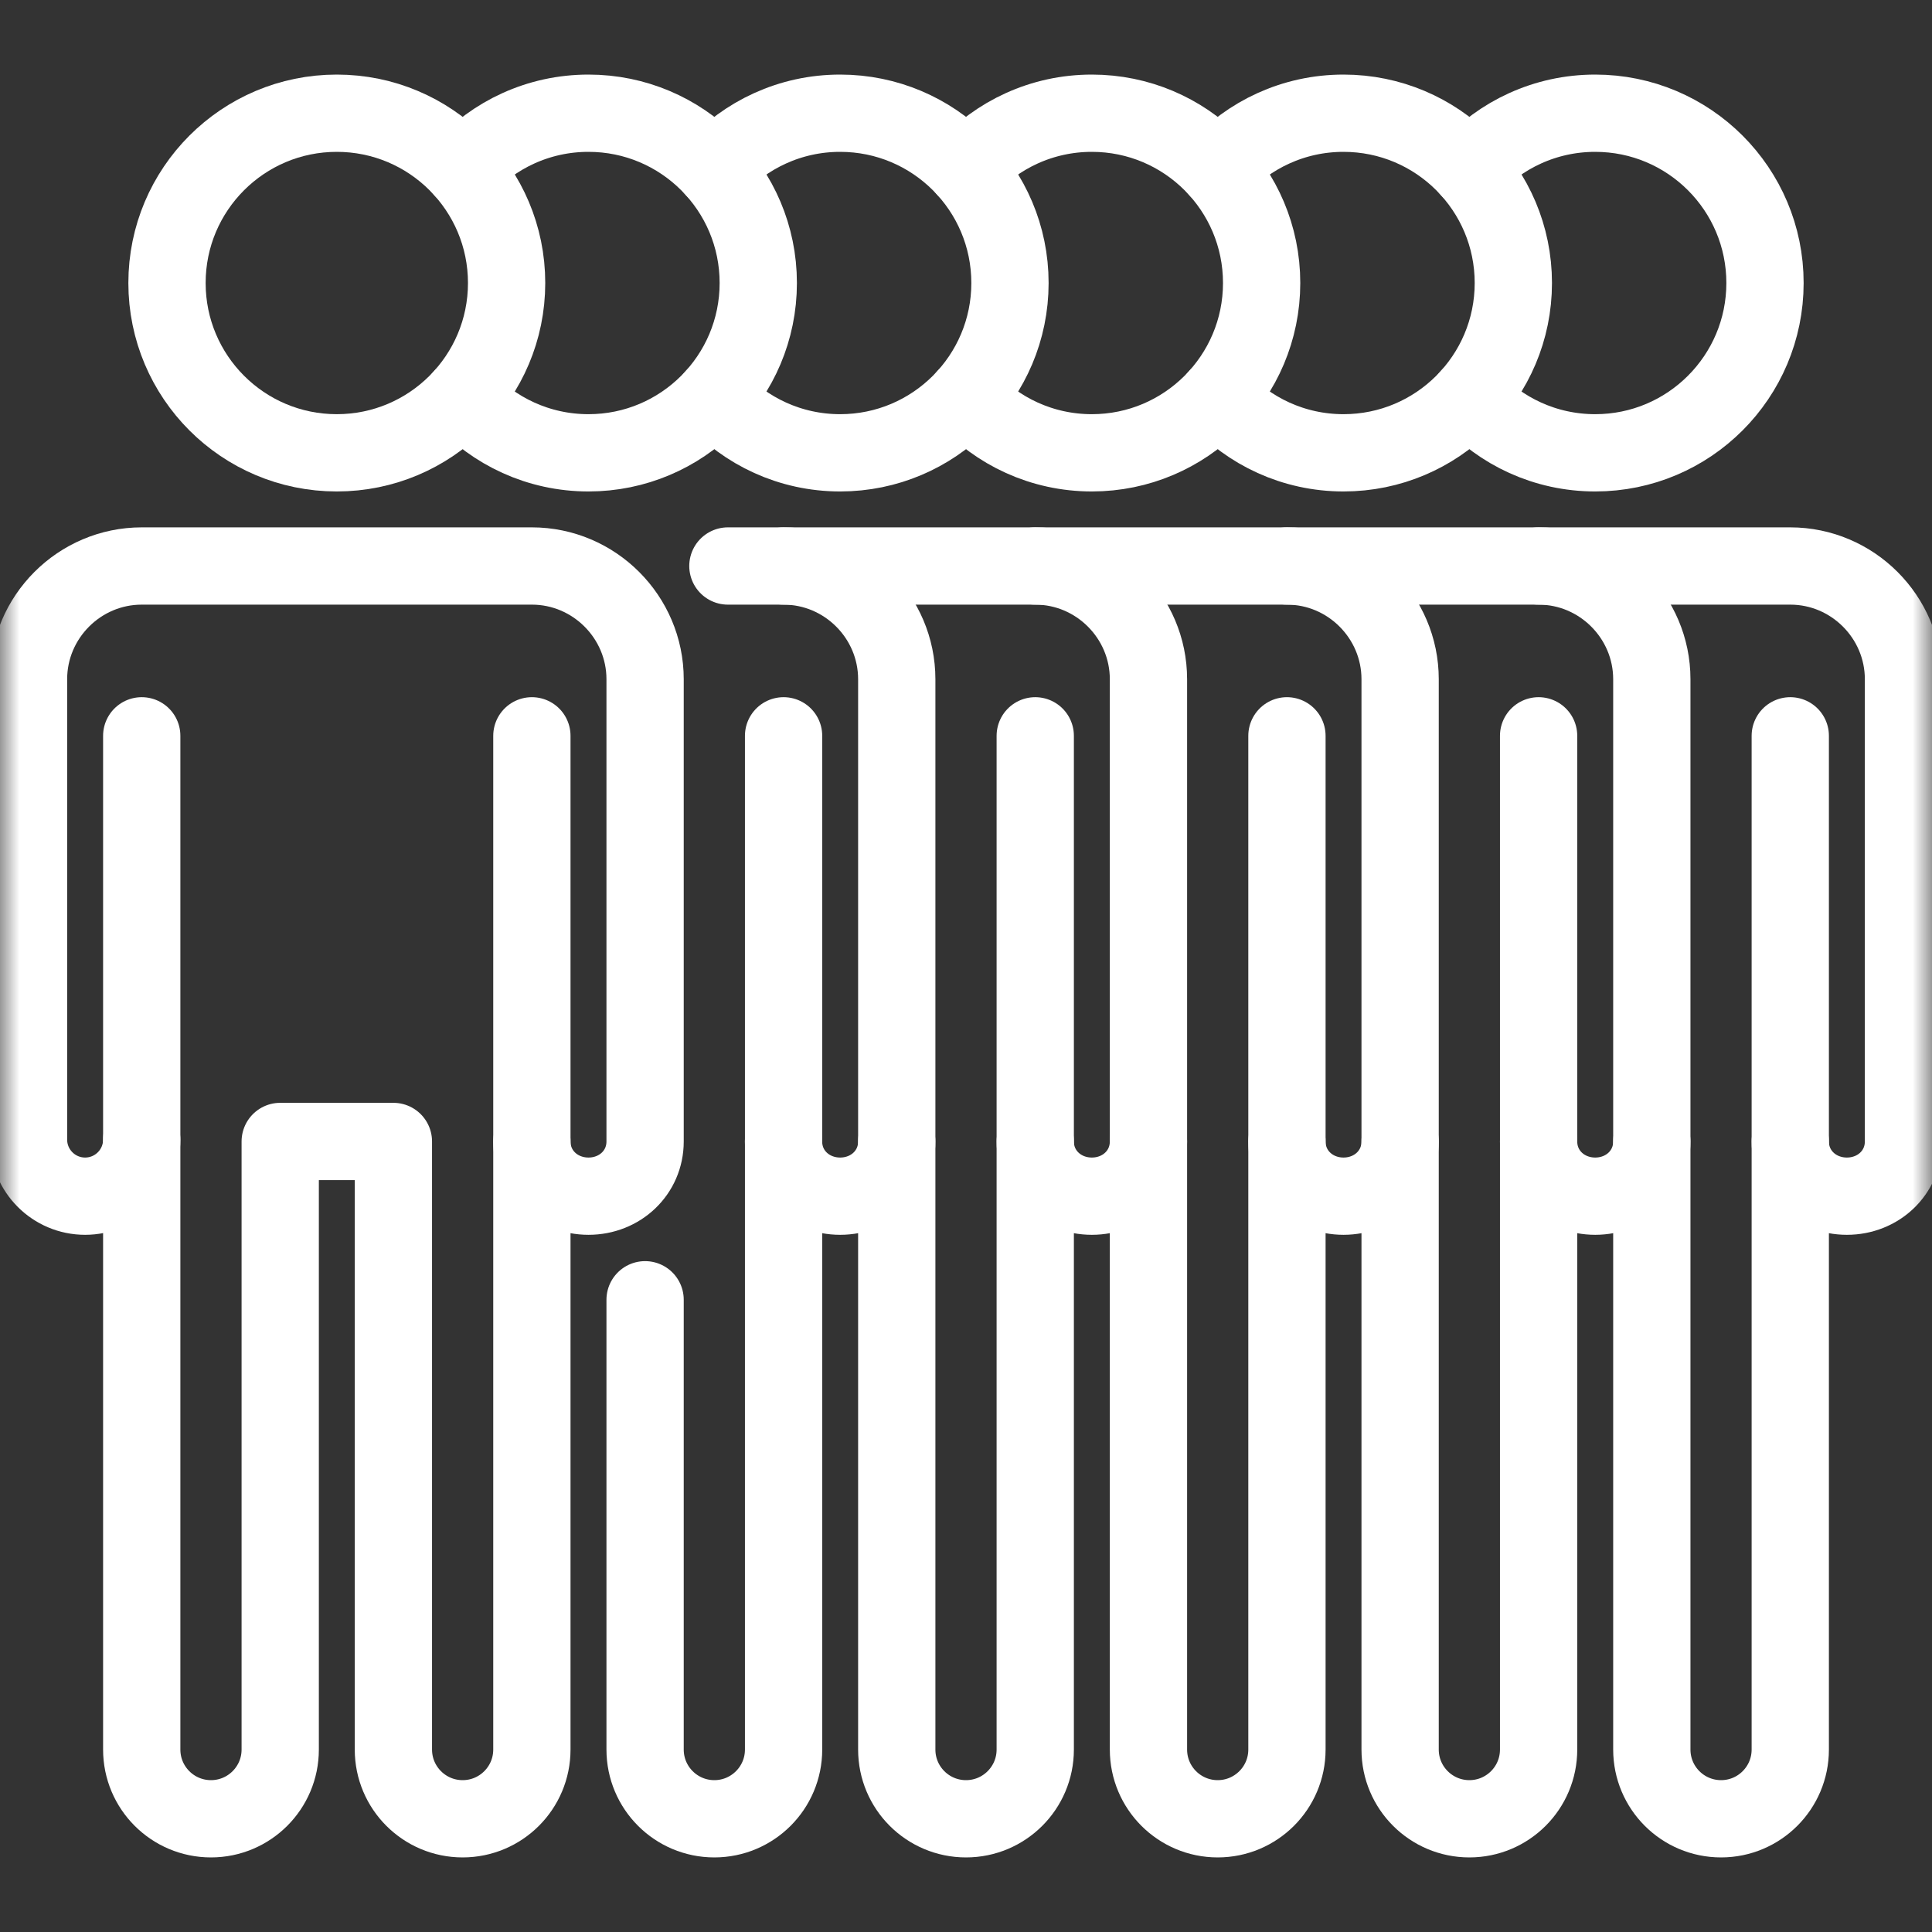
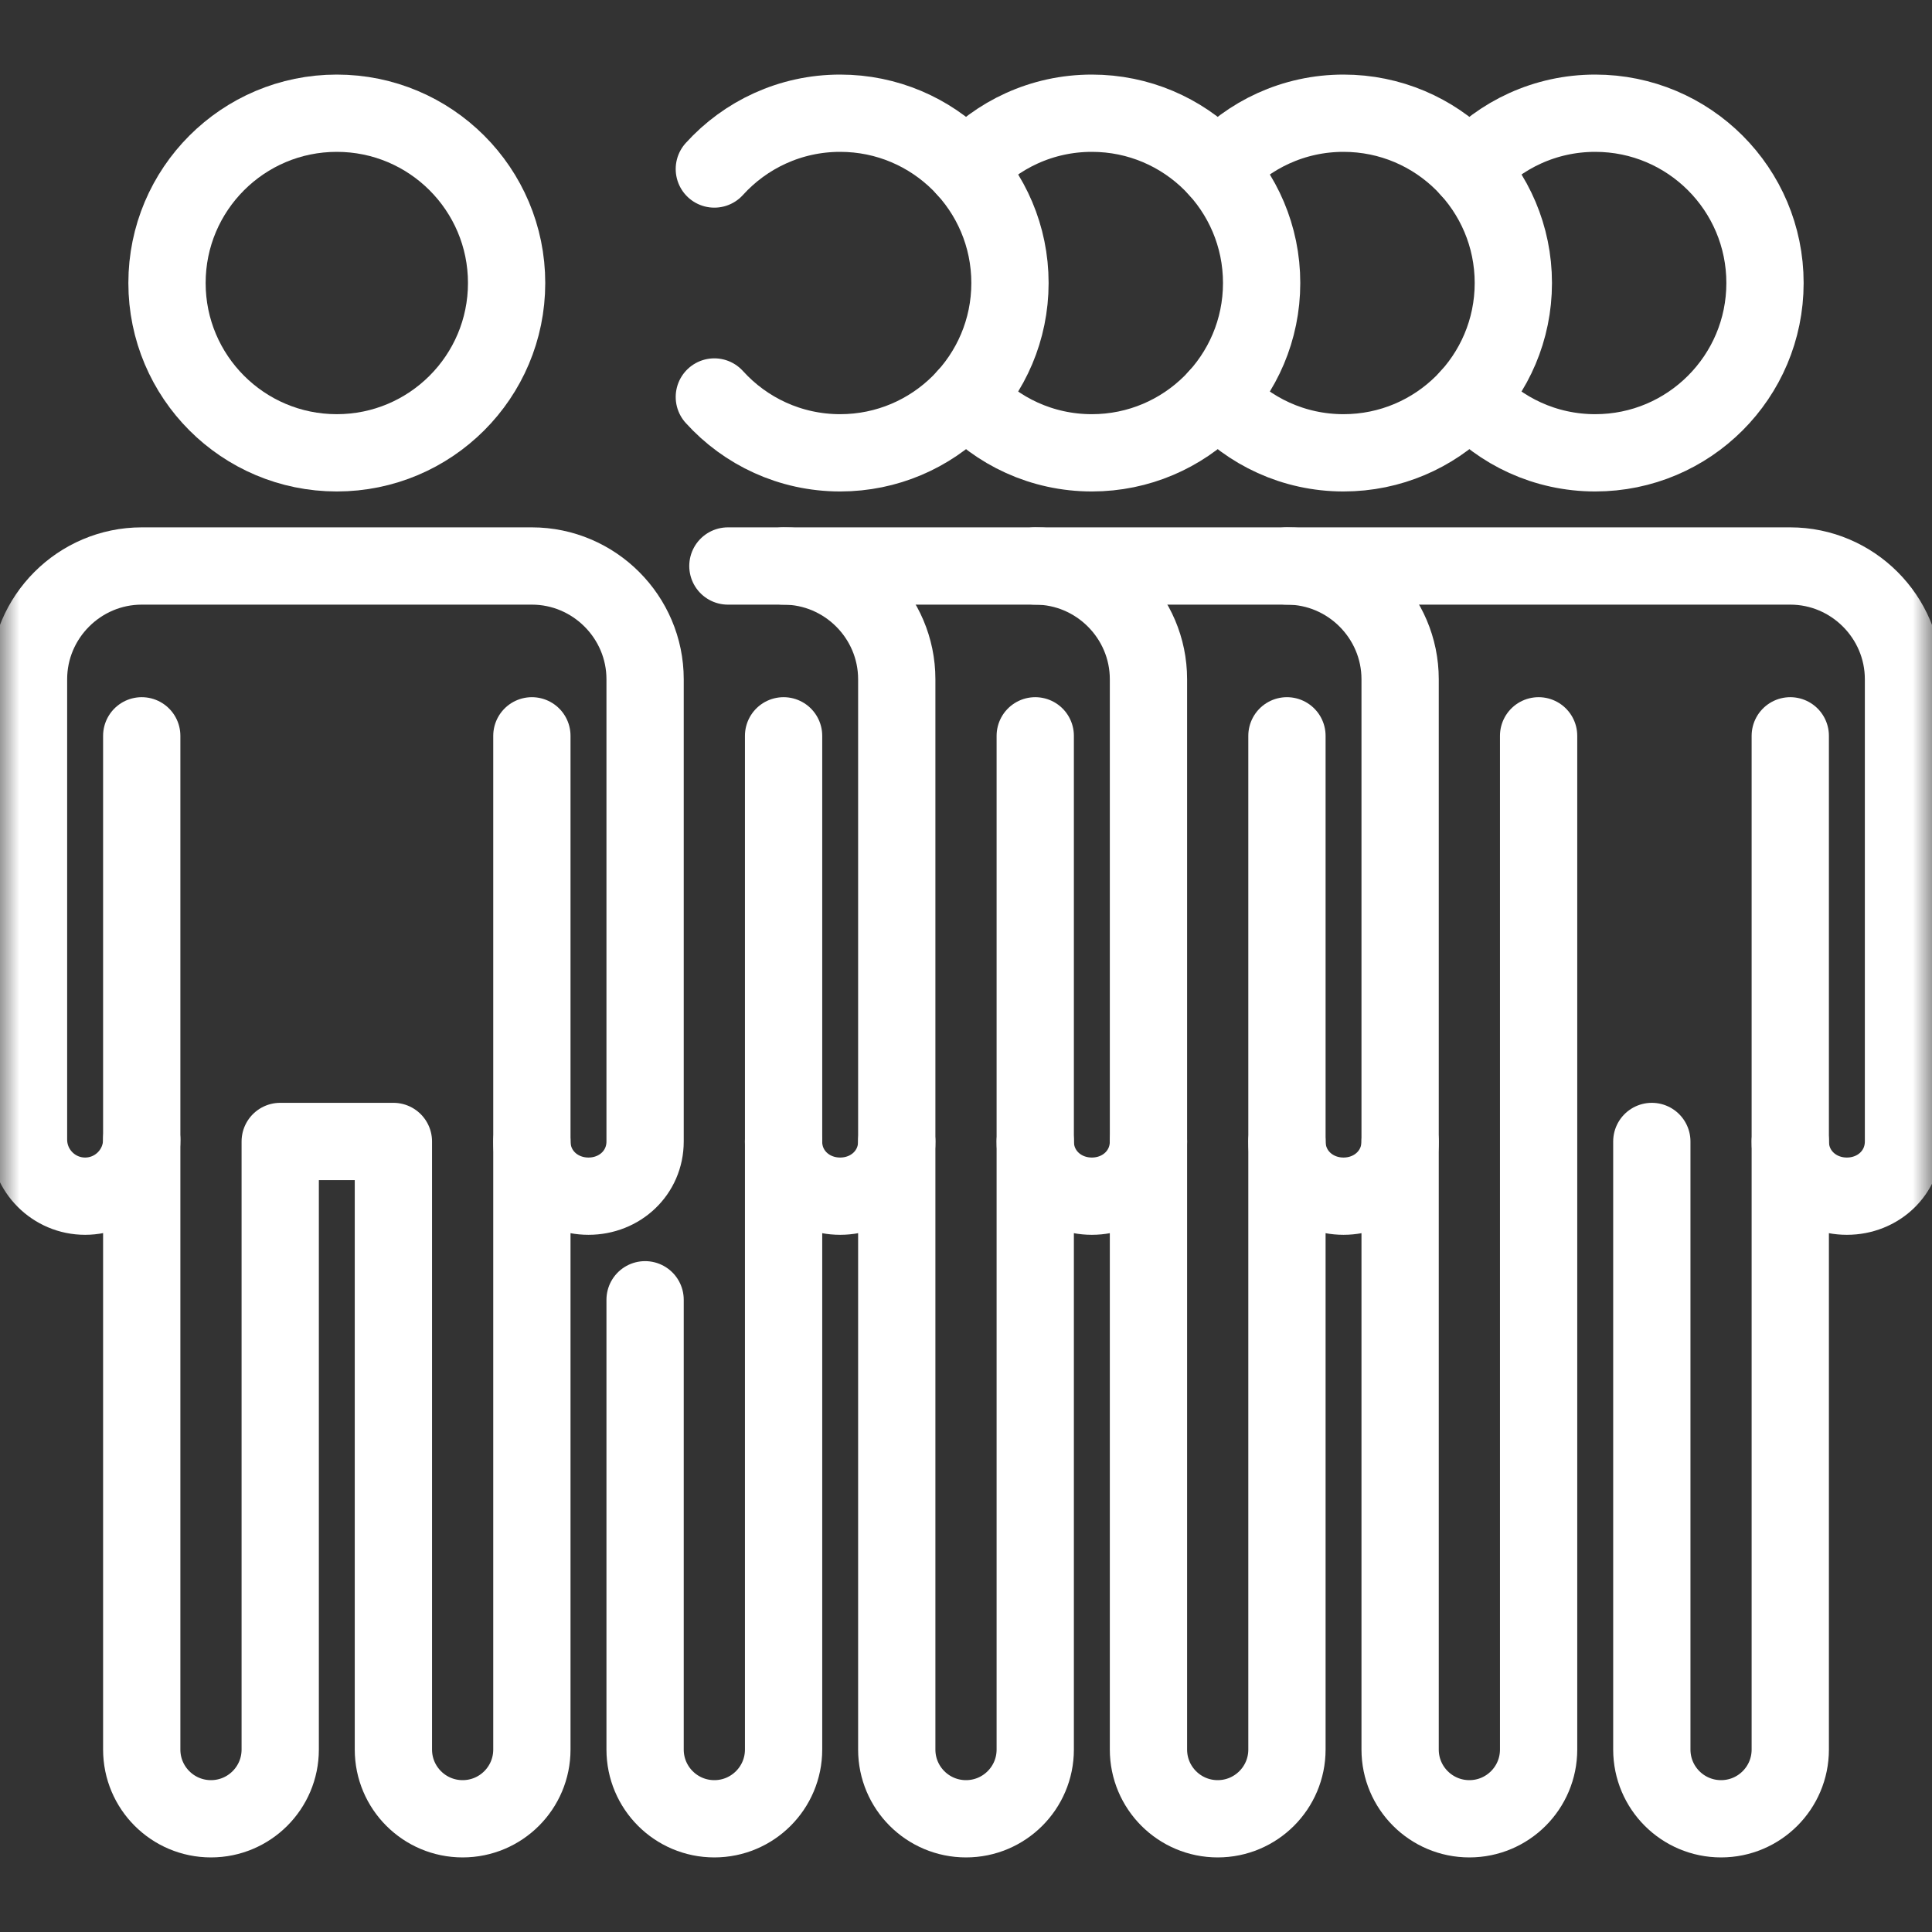
<svg xmlns="http://www.w3.org/2000/svg" width="50" height="50" viewBox="0 0 50 50" fill="none">
  <rect x="0" y="0" width="50" height="50" fill="#333333" stroke="none" />
  <g id="g129">
    <g id="g131">
      <g id="Clip path group">
        <mask id="mask0_40_43" style="mask-type:luminance" maskUnits="userSpaceOnUse" x="0" y="0" width="50" height="50">
          <g id="clipPath137">
            <path id="path135" d="M0 0H50V50H0V0Z" fill="white" />
          </g>
        </mask>
        <g mask="url(#mask0_40_43)">
          <g id="g133">
            <g id="g139">
              <path id="path141" d="M3.668 29.492C3.668 30.301 3.012 30.957 2.203 30.957C1.394 30.957 0.738 30.301 0.738 29.492V17.578C0.738 15.967 2.056 14.648 3.668 14.648H13.765C15.376 14.648 16.695 15.967 16.695 17.578V29.541C16.695 30.35 16.039 30.957 15.23 30.957C14.421 30.957 13.765 30.35 13.765 29.541" stroke="white" stroke-width="2" stroke-miterlimit="10" stroke-linecap="round" stroke-linejoin="round" />
            </g>
            <g id="g143">
              <path id="path145" d="M3.668 19.043V45.278C3.668 46.268 4.47 47.07 5.46 47.07C6.449 47.07 7.252 46.268 7.252 45.278V29.541H10.181V45.278C10.181 46.268 10.983 47.07 11.973 47.07C12.963 47.07 13.765 46.268 13.765 45.278V19.043" stroke="white" stroke-width="2" stroke-miterlimit="10" stroke-linecap="round" stroke-linejoin="round" />
            </g>
            <g id="g147">
              <path id="path149" d="M20.278 14.648C21.89 14.648 23.208 15.967 23.208 17.578V29.541C23.208 30.35 22.552 30.957 21.743 30.957C20.934 30.957 20.278 30.35 20.278 29.541" stroke="white" stroke-width="2" stroke-miterlimit="10" stroke-linecap="round" stroke-linejoin="round" />
            </g>
            <g id="g151">
              <path id="path153" d="M16.695 33.638V45.278C16.695 46.268 17.497 47.07 18.487 47.07C19.476 47.07 20.279 46.268 20.279 45.278V19.043" stroke="white" stroke-width="2" stroke-miterlimit="10" stroke-linecap="round" stroke-linejoin="round" />
            </g>
            <g id="g155">
              <path id="path157" d="M38.027 10.274C38.831 11.162 39.992 11.719 41.284 11.719C43.711 11.719 45.678 9.751 45.678 7.324C45.678 4.897 43.711 2.93 41.284 2.93C39.992 2.93 38.831 3.487 38.027 4.374" stroke="white" stroke-width="2" stroke-miterlimit="10" stroke-linecap="round" stroke-linejoin="round" />
            </g>
            <g id="g159">
              <path id="path161" d="M46.332 29.541C46.332 30.35 46.988 30.957 47.797 30.957C48.606 30.957 49.262 30.35 49.262 29.541V17.578C49.262 15.967 47.944 14.648 46.332 14.648H18.838" stroke="white" stroke-width="2" stroke-miterlimit="10" stroke-linecap="round" stroke-linejoin="round" />
            </g>
            <g id="g163">
              <path id="path165" d="M42.749 29.541V45.278C42.749 46.268 43.551 47.07 44.541 47.07C45.53 47.07 46.332 46.268 46.332 45.278V19.043" stroke="white" stroke-width="2" stroke-miterlimit="10" stroke-linecap="round" stroke-linejoin="round" />
            </g>
            <g id="g167">
              <path id="path169" d="M31.514 10.274C32.318 11.162 33.479 11.719 34.77 11.719C37.197 11.719 39.165 9.751 39.165 7.324C39.165 4.897 37.197 2.93 34.77 2.93C33.479 2.93 32.318 3.487 31.514 4.374" stroke="white" stroke-width="2" stroke-miterlimit="10" stroke-linecap="round" stroke-linejoin="round" />
            </g>
            <g id="g171">
-               <path id="path173" d="M39.819 14.648C41.43 14.648 42.749 15.967 42.749 17.578V29.541C42.749 30.35 42.093 30.957 41.284 30.957C40.475 30.957 39.819 30.35 39.819 29.541" stroke="white" stroke-width="2" stroke-miterlimit="10" stroke-linecap="round" stroke-linejoin="round" />
-             </g>
+               </g>
            <g id="g175">
              <path id="path177" d="M36.235 29.541V45.278C36.235 46.268 37.038 47.07 38.027 47.07C39.017 47.07 39.819 46.268 39.819 45.278V19.043" stroke="white" stroke-width="2" stroke-miterlimit="10" stroke-linecap="round" stroke-linejoin="round" />
            </g>
            <g id="g179">
              <path id="path181" d="M33.306 14.648C34.917 14.648 36.235 15.967 36.235 17.578V29.541C36.235 30.35 35.579 30.957 34.77 30.957C33.961 30.957 33.306 30.35 33.306 29.541" stroke="white" stroke-width="2" stroke-miterlimit="10" stroke-linecap="round" stroke-linejoin="round" />
            </g>
            <g id="g183">
              <path id="path185" d="M29.722 29.541V45.278C29.722 46.268 30.524 47.07 31.514 47.07C32.503 47.07 33.306 46.268 33.306 45.278V19.043" stroke="white" stroke-width="2" stroke-miterlimit="10" stroke-linecap="round" stroke-linejoin="round" />
            </g>
            <g id="g187">
              <path id="path189" d="M25 10.274C25.804 11.162 26.965 11.719 28.257 11.719C30.684 11.719 32.651 9.751 32.651 7.324C32.651 4.897 30.684 2.93 28.257 2.93C26.965 2.93 25.804 3.487 25 4.374" stroke="white" stroke-width="2" stroke-miterlimit="10" stroke-linecap="round" stroke-linejoin="round" />
            </g>
            <g id="g191">
              <path id="path193" d="M18.487 10.274C19.291 11.162 20.452 11.719 21.743 11.719C24.17 11.719 26.138 9.751 26.138 7.324C26.138 4.897 24.17 2.93 21.743 2.93C20.452 2.93 19.291 3.487 18.487 4.374" stroke="white" stroke-width="2" stroke-miterlimit="10" stroke-linecap="round" stroke-linejoin="round" />
            </g>
            <g id="g195">
              <path id="path197" d="M26.792 14.648C28.403 14.648 29.722 15.967 29.722 17.578V29.541C29.722 30.35 29.066 30.957 28.257 30.957C27.448 30.957 26.792 30.35 26.792 29.541" stroke="white" stroke-width="2" stroke-miterlimit="10" stroke-linecap="round" stroke-linejoin="round" />
            </g>
            <g id="g199">
              <path id="path201" d="M23.208 29.541V45.278C23.208 46.268 24.01 47.07 25 47.07C25.99 47.07 26.792 46.268 26.792 45.278V19.043" stroke="white" stroke-width="2" stroke-miterlimit="10" stroke-linecap="round" stroke-linejoin="round" />
            </g>
            <g id="g203">
-               <path id="path205" d="M11.973 10.275C12.777 11.162 13.938 11.719 15.23 11.719C17.657 11.719 19.624 9.751 19.624 7.324C19.624 4.897 17.657 2.93 15.23 2.93C13.938 2.93 12.777 3.487 11.973 4.374" stroke="white" stroke-width="2" stroke-miterlimit="10" stroke-linecap="round" stroke-linejoin="round" />
-             </g>
+               </g>
            <g id="g207">
              <path id="path209" d="M13.111 7.324C13.111 9.751 11.143 11.719 8.716 11.719C6.289 11.719 4.322 9.751 4.322 7.324C4.322 4.897 6.289 2.93 8.716 2.93C11.143 2.93 13.111 4.897 13.111 7.324Z" stroke="white" stroke-width="2" stroke-miterlimit="10" stroke-linecap="round" stroke-linejoin="round" />
            </g>
          </g>
        </g>
      </g>
    </g>
  </g>
</svg>